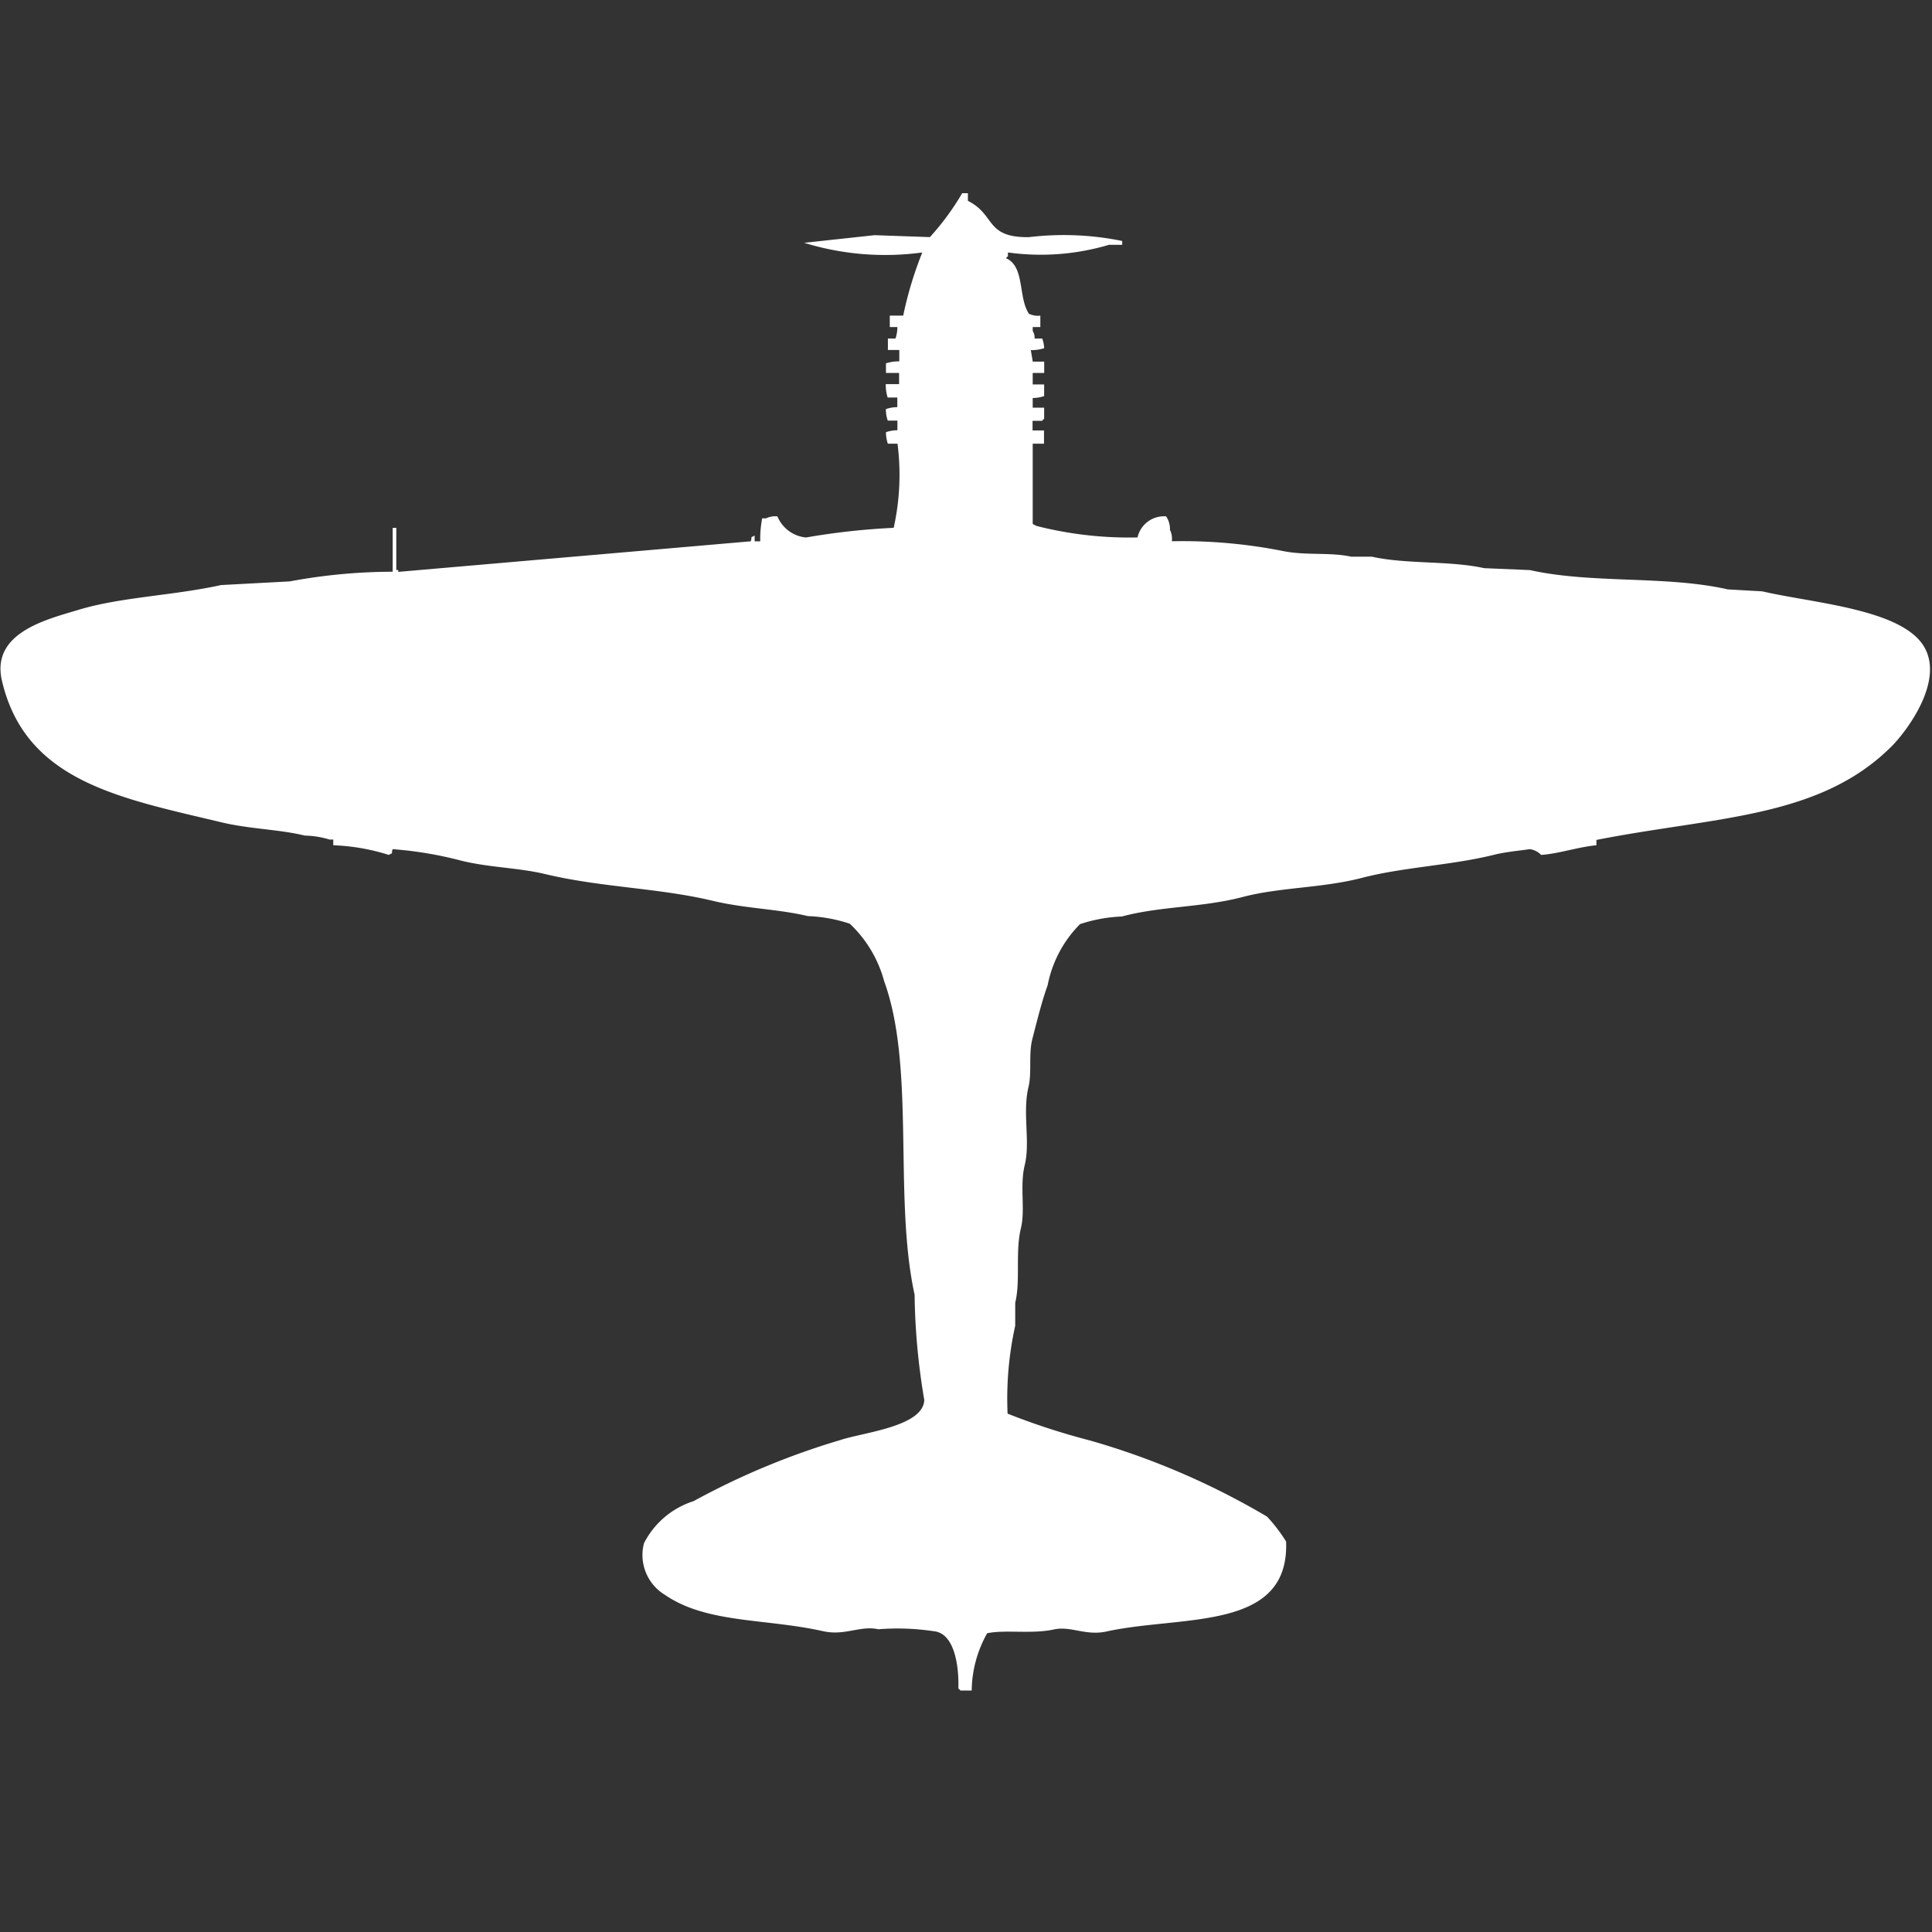
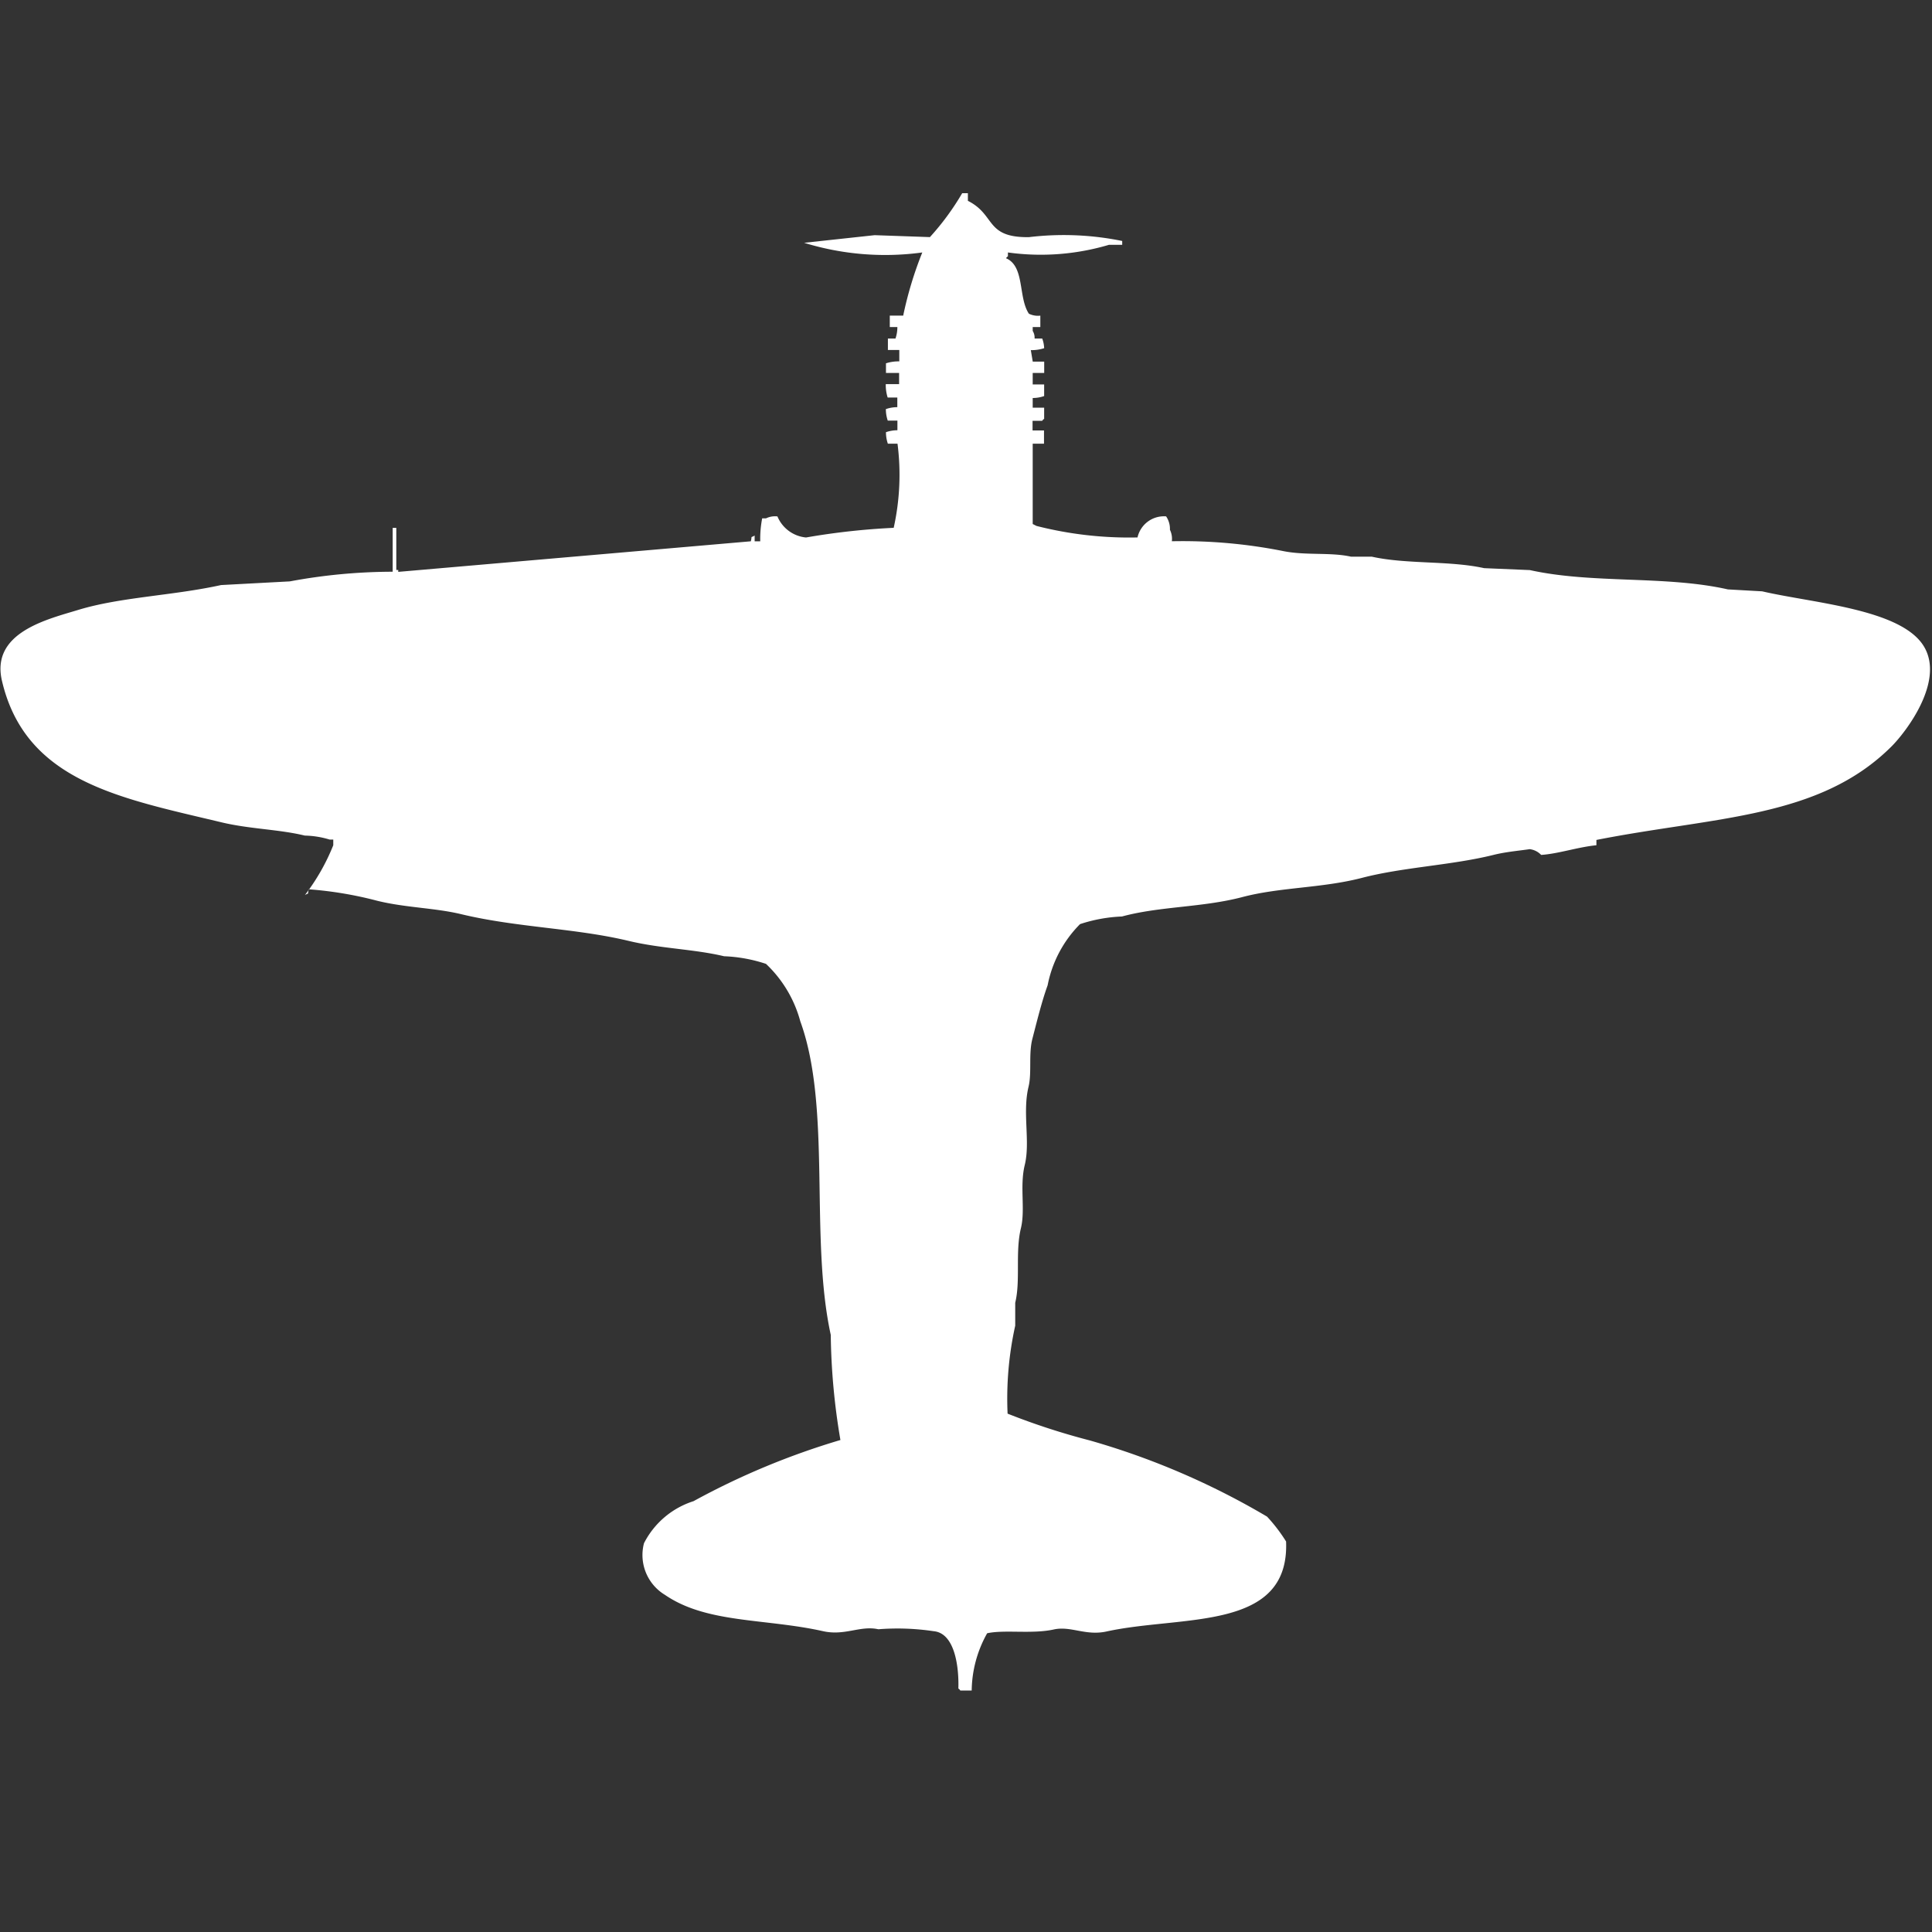
<svg xmlns="http://www.w3.org/2000/svg" width="40" height="40" viewBox="0 0 40 40" fill="#fff">
  <rect x="0" y="0" width="40" height="40" fill="#333333" stroke="none" />
-   <path id="unit" fill-rule="evenodd" clip-rule="evenodd" d="M19.921,4h0.118V4.158c0.582,0.292.352,0.762,1.262,0.752a6.053,6.053,0,0,1,1.933.079V5.069H22.959a4.955,4.955,0,0,1-2.091.158V5.307a0.112,0.112,0,0,0-.039.04c0.391,0.166.248,0.809,0.473,1.148a0.426,0.426,0,0,0,.237.04V6.771H21.381V6.851a0.268,0.268,0,0,1,.039.158h0.158a0.624,0.624,0,0,1,.04.2,0.847,0.847,0,0,1-.276.04l0.04,0.238h0.237V7.722H21.381V7.959h0.237V8.2a0.721,0.721,0,0,1-.237.04v0.2h0.237V8.672a0.112,0.112,0,0,0-.04.04h-0.2v0.2h0.237V9.186H21.381v1.663l0.079,0.04a7.747,7.747,0,0,0,2.091.238,0.561,0.561,0,0,1,.592-0.436,0.457,0.457,0,0,1,.079.277,0.431,0.431,0,0,1,.04.238,10.667,10.667,0,0,1,2.288.2c0.475,0.1.987,0.023,1.42,0.119H28.4c0.724,0.161,1.607.079,2.327,0.238l0.947,0.04c1.3,0.288,2.812.108,4.1,0.4l0.71,0.04c1.057,0.246,2.892.365,3.353,1.148,0.423,0.718-.369,1.755-0.671,2.059-1.5,1.5-3.651,1.454-6.114,1.94V17.5c-0.379.036-.789,0.177-1.144,0.2a0.394,0.394,0,0,0-.237-0.119c-0.218.032-.5,0.056-0.75,0.119-0.865.215-1.864,0.252-2.722,0.475-0.832.216-1.7,0.191-2.485,0.4-0.832.216-1.7,0.187-2.485,0.4a3.148,3.148,0,0,0-.868.158,2.459,2.459,0,0,0-.671,1.267c-0.118.323-.22,0.738-0.316,1.109-0.081.314-.009,0.7-0.079,0.99-0.131.538,0.04,1.136-.079,1.623-0.107.438,0.015,0.919-.079,1.306-0.121.5-.005,1.081-0.118,1.544v0.475a6.986,6.986,0,0,0-.158,1.821,14.477,14.477,0,0,0,1.7.554A15.615,15.615,0,0,1,26.233,31.4a3.361,3.361,0,0,1,.394.515c0.074,1.866-2.148,1.522-3.708,1.861-0.439.1-.744-0.117-1.1-0.04-0.449.1-1.021,0-1.381,0.079A2.474,2.474,0,0,0,20.118,35H19.882a0.113,0.113,0,0,0-.04-0.04c0.014-.471-0.08-1.15-0.513-1.188a5.073,5.073,0,0,0-1.144-.04c-0.375-.083-0.692.141-1.144,0.04-1.2-.268-2.407-0.157-3.274-0.752a0.963,0.963,0,0,1-.434-1.069,1.745,1.745,0,0,1,1.026-.871A15.512,15.512,0,0,1,17.4,29.814c0.475-.159,1.718-0.277,1.736-0.831a13.822,13.822,0,0,1-.2-2.177c-0.441-2.021.021-4.7-.631-6.493a2.545,2.545,0,0,0-.71-1.188,3.113,3.113,0,0,0-.868-0.158c-0.623-.149-1.3-0.156-1.972-0.317-1.114-.267-2.313-0.276-3.471-0.554-0.544-.131-1.15-0.133-1.736-0.277a7.853,7.853,0,0,0-1.42-.238c-0.033.129,0.019,0.061-.079,0.119A4.331,4.331,0,0,0,6.9,17.5V17.382H6.824A1.889,1.889,0,0,0,6.312,17.3c-0.544-.132-1.144-0.134-1.736-0.277-2.091-.5-4.05-0.843-4.536-2.93-0.233-1,.943-1.271,1.578-1.465,0.88-.268,1.953-0.294,2.959-0.515L6,12.037a11.677,11.677,0,0,1,2.13-.2V10.929H8.205V11.8H8.245v0.04l7.3-.633c0.033-.129-0.019-0.061.079-0.119v0.119H15.74a2.242,2.242,0,0,1,.04-0.475h0.079a0.427,0.427,0,0,1,.237-0.04,0.713,0.713,0,0,0,.592.436,14.6,14.6,0,0,1,1.815-.2,5.062,5.062,0,0,0,.079-1.742h-0.2a0.728,0.728,0,0,1-.039-0.238,0.72,0.72,0,0,1,.237-0.04v-0.2h-0.2a0.728,0.728,0,0,1-.039-0.238,0.72,0.72,0,0,1,.237-0.04v-0.2h-0.2a0.855,0.855,0,0,1-.039-0.277h0.276V7.722H18.343v-0.2a0.846,0.846,0,0,1,.276-0.04V7.246H18.383V7.009H18.54a0.725,0.725,0,0,0,.039-0.238H18.422V6.534H18.7a7.728,7.728,0,0,1,.395-1.307,5.7,5.7,0,0,1-2.446-.2l1.46-.158,1.144,0.04A5.4,5.4,0,0,0,19.921,4Z" />
+   <path id="unit" fill-rule="evenodd" clip-rule="evenodd" d="M19.921,4h0.118V4.158c0.582,0.292.352,0.762,1.262,0.752a6.053,6.053,0,0,1,1.933.079V5.069H22.959a4.955,4.955,0,0,1-2.091.158V5.307a0.112,0.112,0,0,0-.039.04c0.391,0.166.248,0.809,0.473,1.148a0.426,0.426,0,0,0,.237.04V6.771H21.381V6.851a0.268,0.268,0,0,1,.039.158h0.158a0.624,0.624,0,0,1,.04.2,0.847,0.847,0,0,1-.276.04l0.04,0.238h0.237V7.722H21.381V7.959h0.237V8.2a0.721,0.721,0,0,1-.237.04v0.2h0.237V8.672a0.112,0.112,0,0,0-.04.04h-0.2v0.2h0.237V9.186H21.381v1.663l0.079,0.04a7.747,7.747,0,0,0,2.091.238,0.561,0.561,0,0,1,.592-0.436,0.457,0.457,0,0,1,.079.277,0.431,0.431,0,0,1,.04.238,10.667,10.667,0,0,1,2.288.2c0.475,0.1.987,0.023,1.42,0.119H28.4c0.724,0.161,1.607.079,2.327,0.238l0.947,0.04c1.3,0.288,2.812.108,4.1,0.4l0.71,0.04c1.057,0.246,2.892.365,3.353,1.148,0.423,0.718-.369,1.755-0.671,2.059-1.5,1.5-3.651,1.454-6.114,1.94V17.5c-0.379.036-.789,0.177-1.144,0.2a0.394,0.394,0,0,0-.237-0.119c-0.218.032-.5,0.056-0.75,0.119-0.865.215-1.864,0.252-2.722,0.475-0.832.216-1.7,0.191-2.485,0.4-0.832.216-1.7,0.187-2.485,0.4a3.148,3.148,0,0,0-.868.158,2.459,2.459,0,0,0-.671,1.267c-0.118.323-.22,0.738-0.316,1.109-0.081.314-.009,0.7-0.079,0.99-0.131.538,0.04,1.136-.079,1.623-0.107.438,0.015,0.919-.079,1.306-0.121.5-.005,1.081-0.118,1.544v0.475a6.986,6.986,0,0,0-.158,1.821,14.477,14.477,0,0,0,1.7.554A15.615,15.615,0,0,1,26.233,31.4a3.361,3.361,0,0,1,.394.515c0.074,1.866-2.148,1.522-3.708,1.861-0.439.1-.744-0.117-1.1-0.04-0.449.1-1.021,0-1.381,0.079A2.474,2.474,0,0,0,20.118,35H19.882a0.113,0.113,0,0,0-.04-0.04c0.014-.471-0.08-1.15-0.513-1.188a5.073,5.073,0,0,0-1.144-.04c-0.375-.083-0.692.141-1.144,0.04-1.2-.268-2.407-0.157-3.274-0.752a0.963,0.963,0,0,1-.434-1.069,1.745,1.745,0,0,1,1.026-.871A15.512,15.512,0,0,1,17.4,29.814a13.822,13.822,0,0,1-.2-2.177c-0.441-2.021.021-4.7-.631-6.493a2.545,2.545,0,0,0-.71-1.188,3.113,3.113,0,0,0-.868-0.158c-0.623-.149-1.3-0.156-1.972-0.317-1.114-.267-2.313-0.276-3.471-0.554-0.544-.131-1.15-0.133-1.736-0.277a7.853,7.853,0,0,0-1.42-.238c-0.033.129,0.019,0.061-.079,0.119A4.331,4.331,0,0,0,6.9,17.5V17.382H6.824A1.889,1.889,0,0,0,6.312,17.3c-0.544-.132-1.144-0.134-1.736-0.277-2.091-.5-4.05-0.843-4.536-2.93-0.233-1,.943-1.271,1.578-1.465,0.88-.268,1.953-0.294,2.959-0.515L6,12.037a11.677,11.677,0,0,1,2.13-.2V10.929H8.205V11.8H8.245v0.04l7.3-.633c0.033-.129-0.019-0.061.079-0.119v0.119H15.74a2.242,2.242,0,0,1,.04-0.475h0.079a0.427,0.427,0,0,1,.237-0.04,0.713,0.713,0,0,0,.592.436,14.6,14.6,0,0,1,1.815-.2,5.062,5.062,0,0,0,.079-1.742h-0.2a0.728,0.728,0,0,1-.039-0.238,0.72,0.72,0,0,1,.237-0.04v-0.2h-0.2a0.728,0.728,0,0,1-.039-0.238,0.72,0.72,0,0,1,.237-0.04v-0.2h-0.2a0.855,0.855,0,0,1-.039-0.277h0.276V7.722H18.343v-0.2a0.846,0.846,0,0,1,.276-0.04V7.246H18.383V7.009H18.54a0.725,0.725,0,0,0,.039-0.238H18.422V6.534H18.7a7.728,7.728,0,0,1,.395-1.307,5.7,5.7,0,0,1-2.446-.2l1.46-.158,1.144,0.04A5.4,5.4,0,0,0,19.921,4Z" />
</svg>